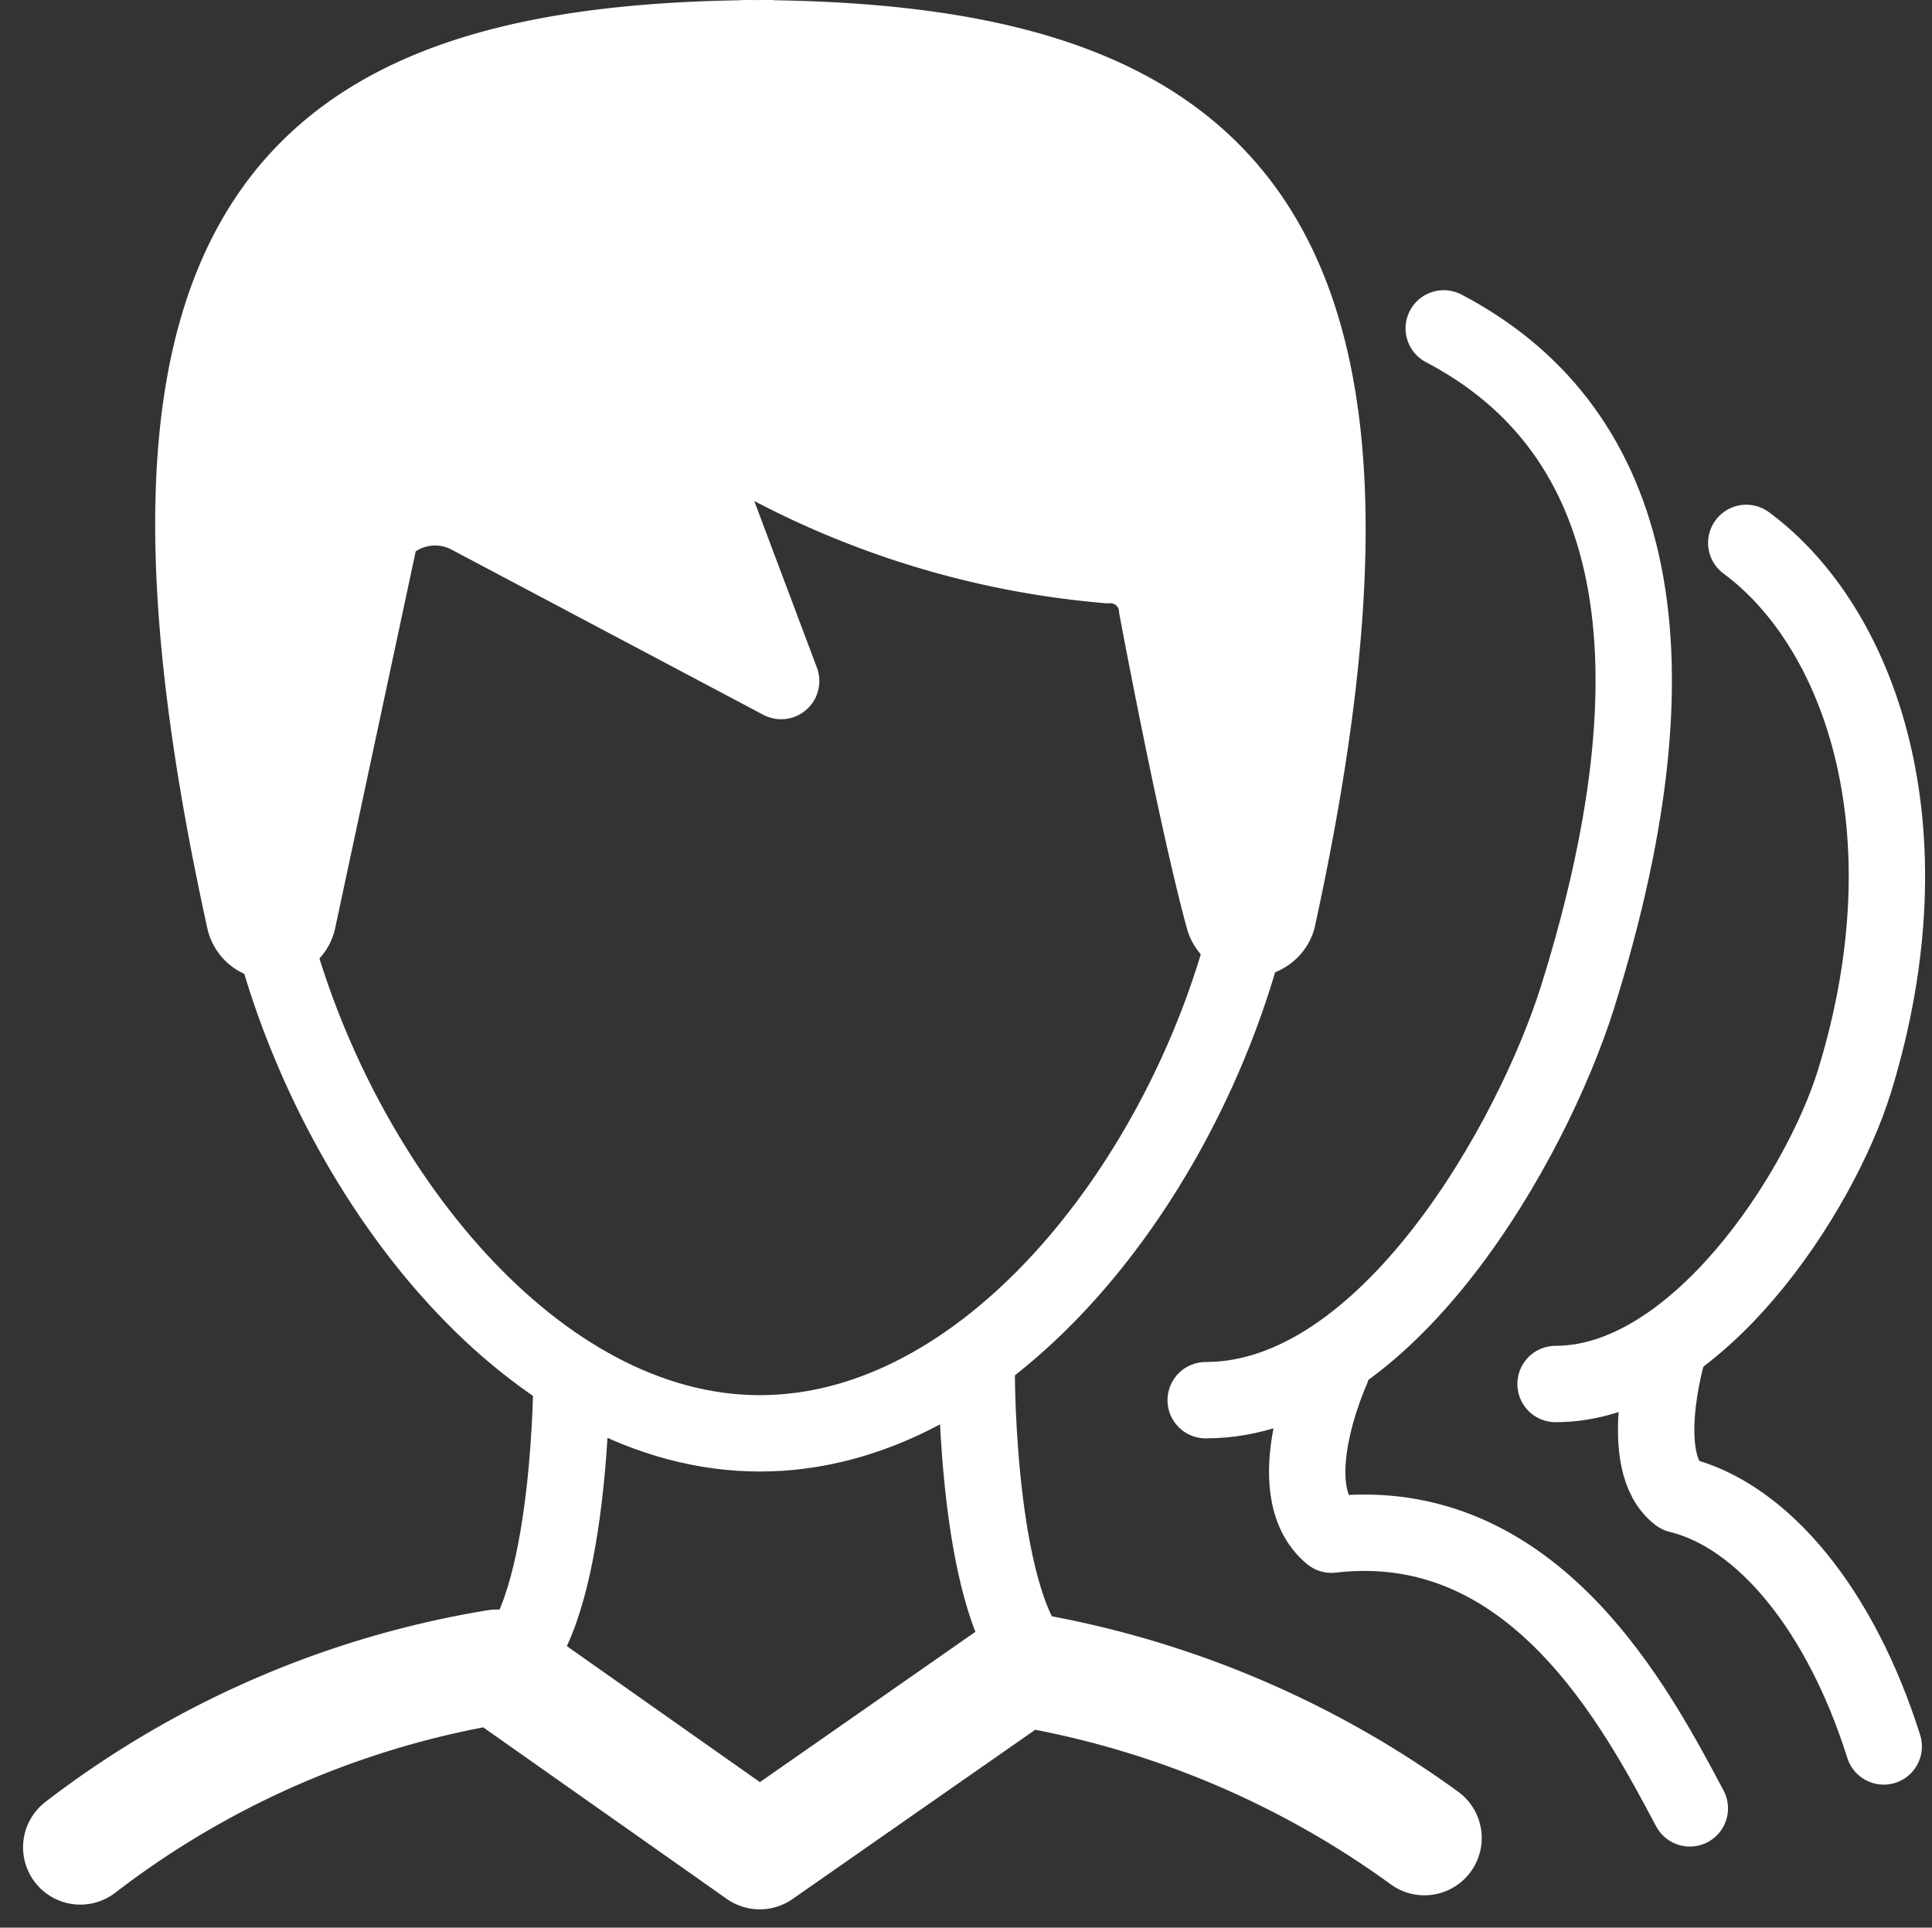
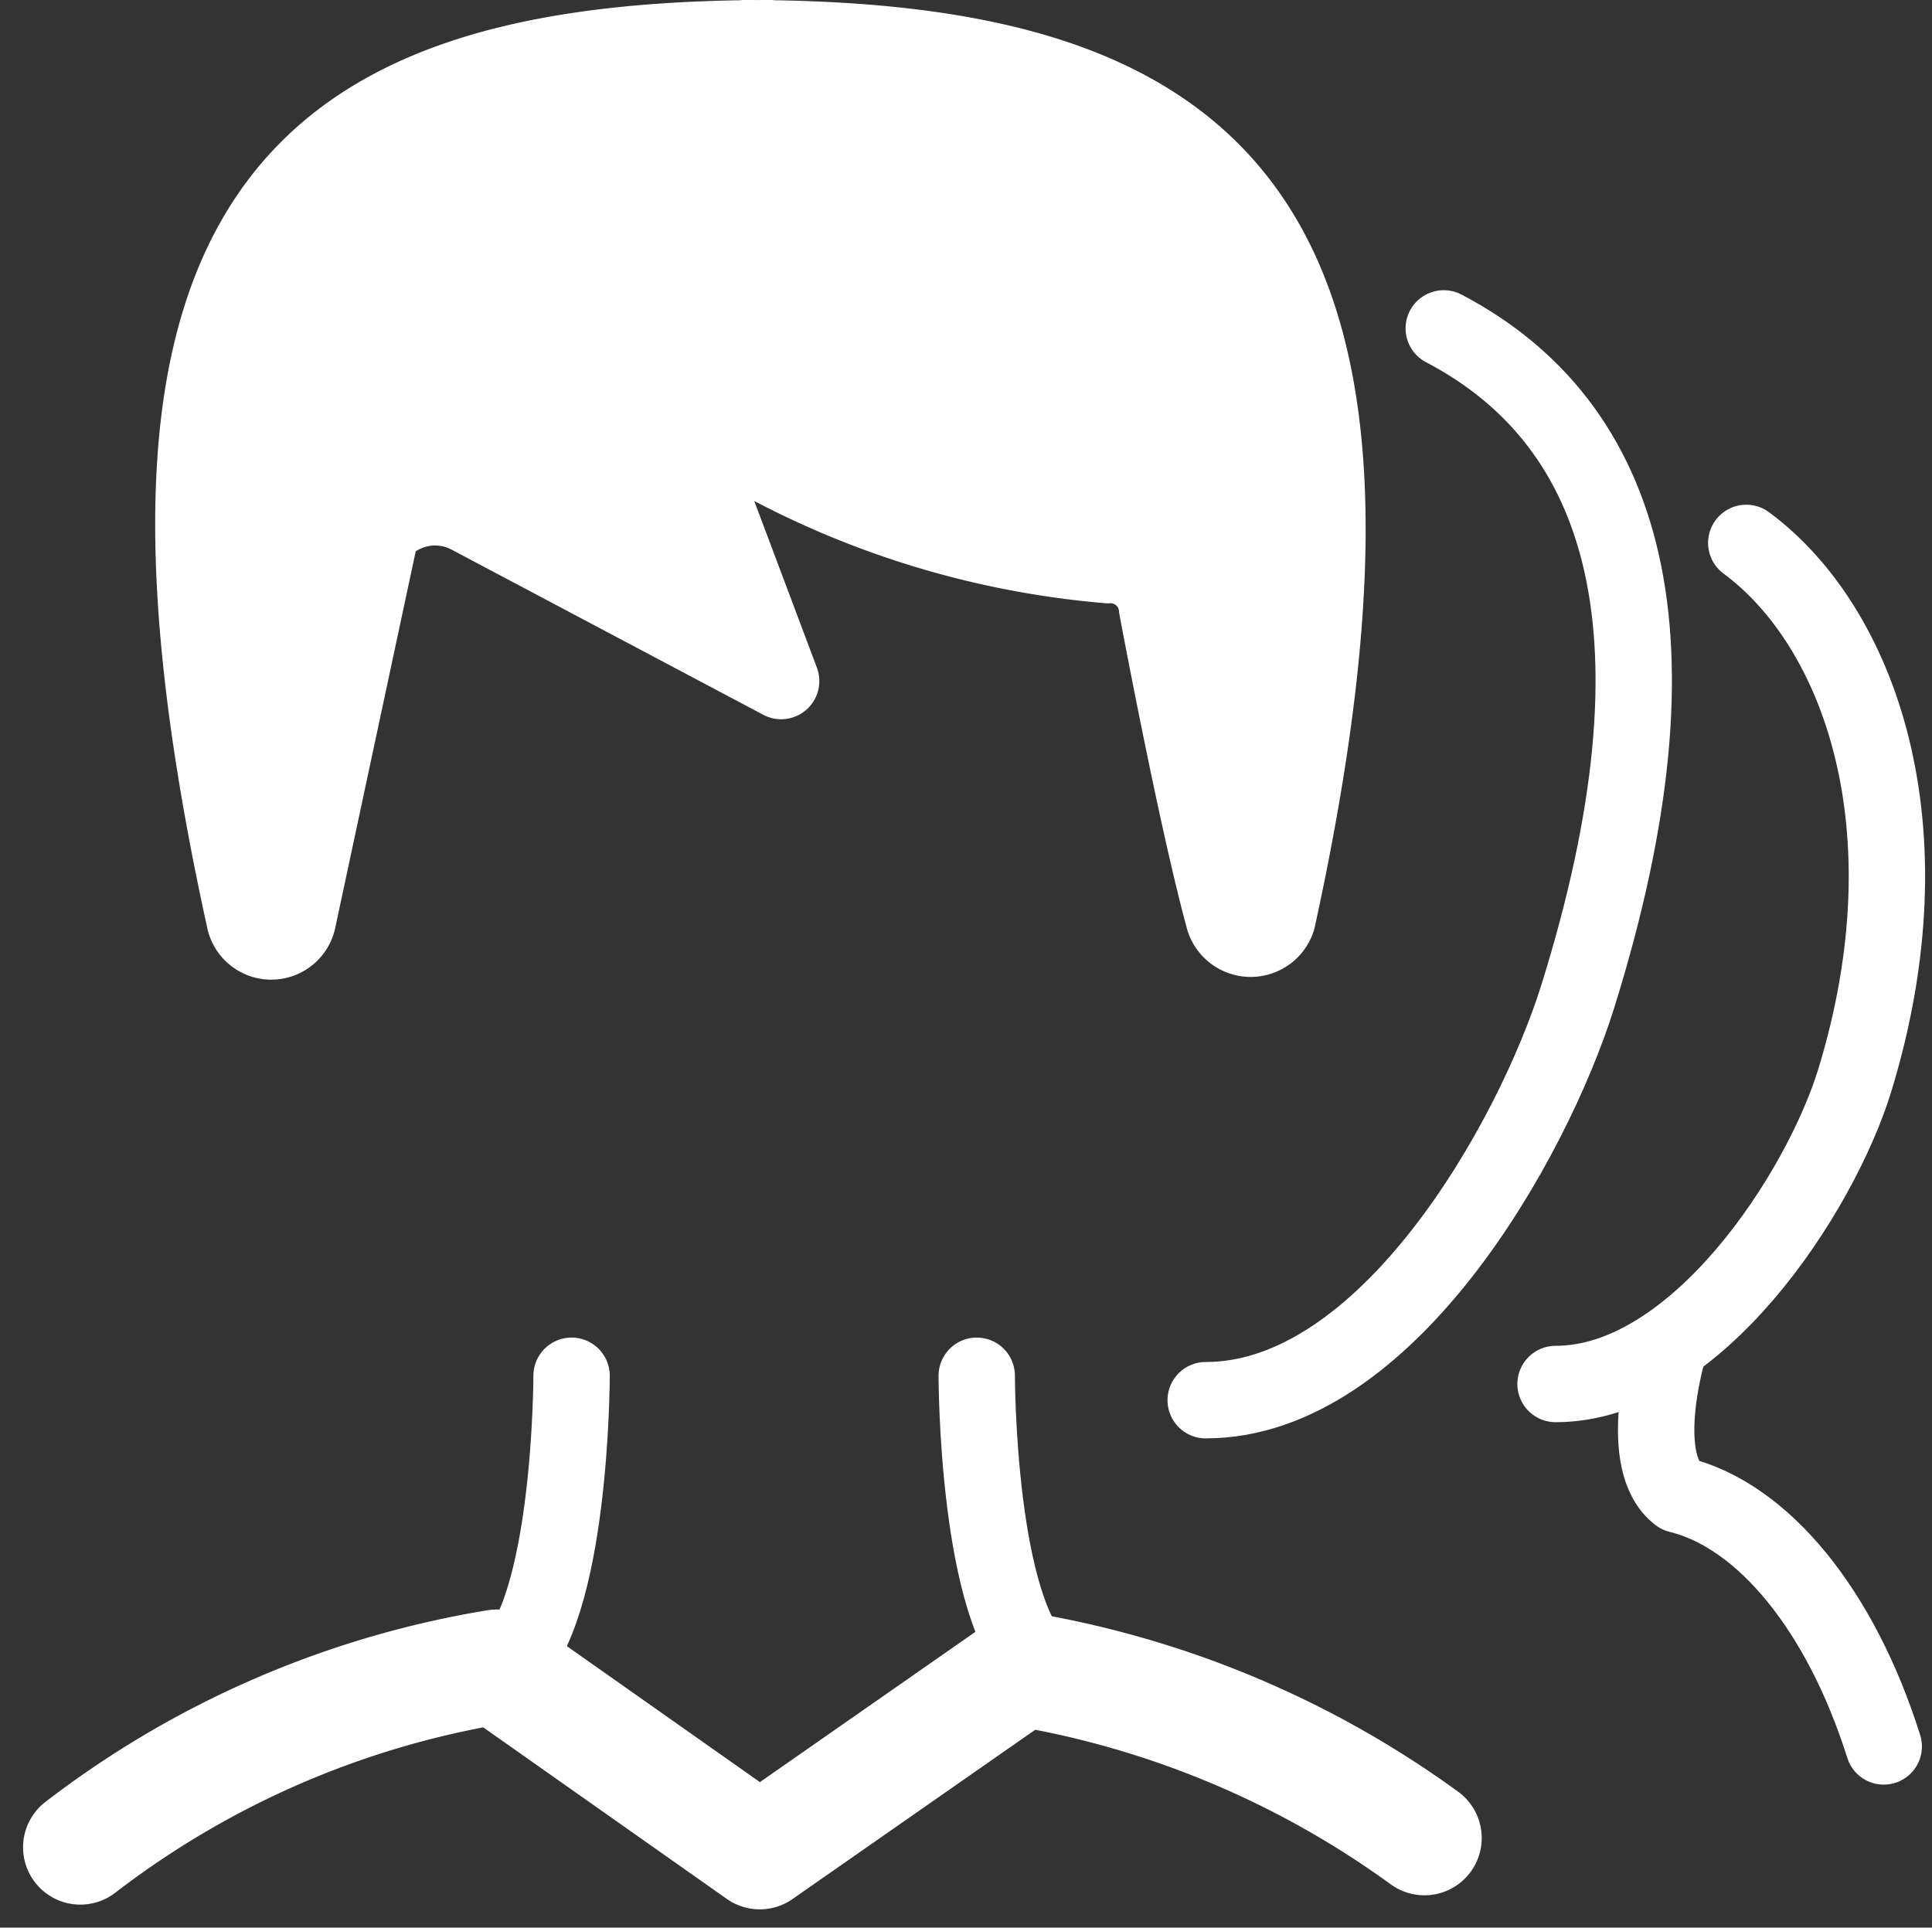
<svg xmlns="http://www.w3.org/2000/svg" width="25.297" height="25.242" viewBox="0 0 25.297 25.242">
  <rect x="0" y="0" width="25.297" height="25.242" fill="#333333" stroke="none" />
  <defs>
    <style>.a,.b{fill:none;}.a,.b,.c{stroke:#fff;stroke-linecap:round;stroke-linejoin:round;}.b{stroke-width:1.5px;}.c{fill:#fff;}</style>
  </defs>
  <g transform="translate(-8.078 -7.5)">
-     <path class="a" d="M24.307,19.571c-.876,3.19-3.383,6.39-6.328,6.39s-5.472-3.22-6.349-6.43" transform="translate(0.048 0.308)" />
    <path class="b" d="M26.729,31.042a12.463,12.463,0,0,0-5.269-2.211l-3.434,2.395L14.582,28.8A12.168,12.168,0,0,0,9.13,31.164" transform="translate(0 0.526)" />
    <path class="a" d="M14.48,28.871c.856-.7.856-3.811.856-3.811" transform="translate(0.226 0.455)" />
    <path class="a" d="M21.246,28.871c-.856-.7-.856-3.811-.856-3.811" transform="translate(0.477 0.455)" />
    <path class="c" d="M17.795,8c6.308,0,8.988,2.354,6.981,11.536a.367.367,0,0,1-.7,0c-.367-1.345-.876-4.076-.876-4.076a.611.611,0,0,0-.642-.56,11.566,11.566,0,0,1-4.667-1.427.438.438,0,0,0-.54.479l.927,2.466L14.2,14.257a.958.958,0,0,0-1.162.2l-1.09,5.1a.357.357,0,0,1-.693,0C9.225,10.323,11.864,8,18.141,8" transform="translate(0.028 0)" />
-     <path class="a" d="M25.691,24.986s-.713,1.564,0,2.155c2.646-.309,3.99,2.263,4.693,3.584" transform="translate(-0.18 0.455)" />
    <path class="a" d="M24.085,25.714c2.374,0,4.279-3.4,4.87-5.281,1.478-4.728.642-7.5-1.753-8.754" transform="translate(-0.22 0.121)" />
    <path class="a" d="M30,24.8s-.4,1.4.158,1.82c1.105.27,2.122,1.515,2.683,3.295" transform="translate(-0.098 0.454)" />
    <path class="a" d="M28.575,25.423c1.844,0,3.468-2.514,3.916-3.971,1.019-3.322.058-5.952-1.419-7.043" transform="translate(-0.129 0.2)" />
  </g>
</svg>